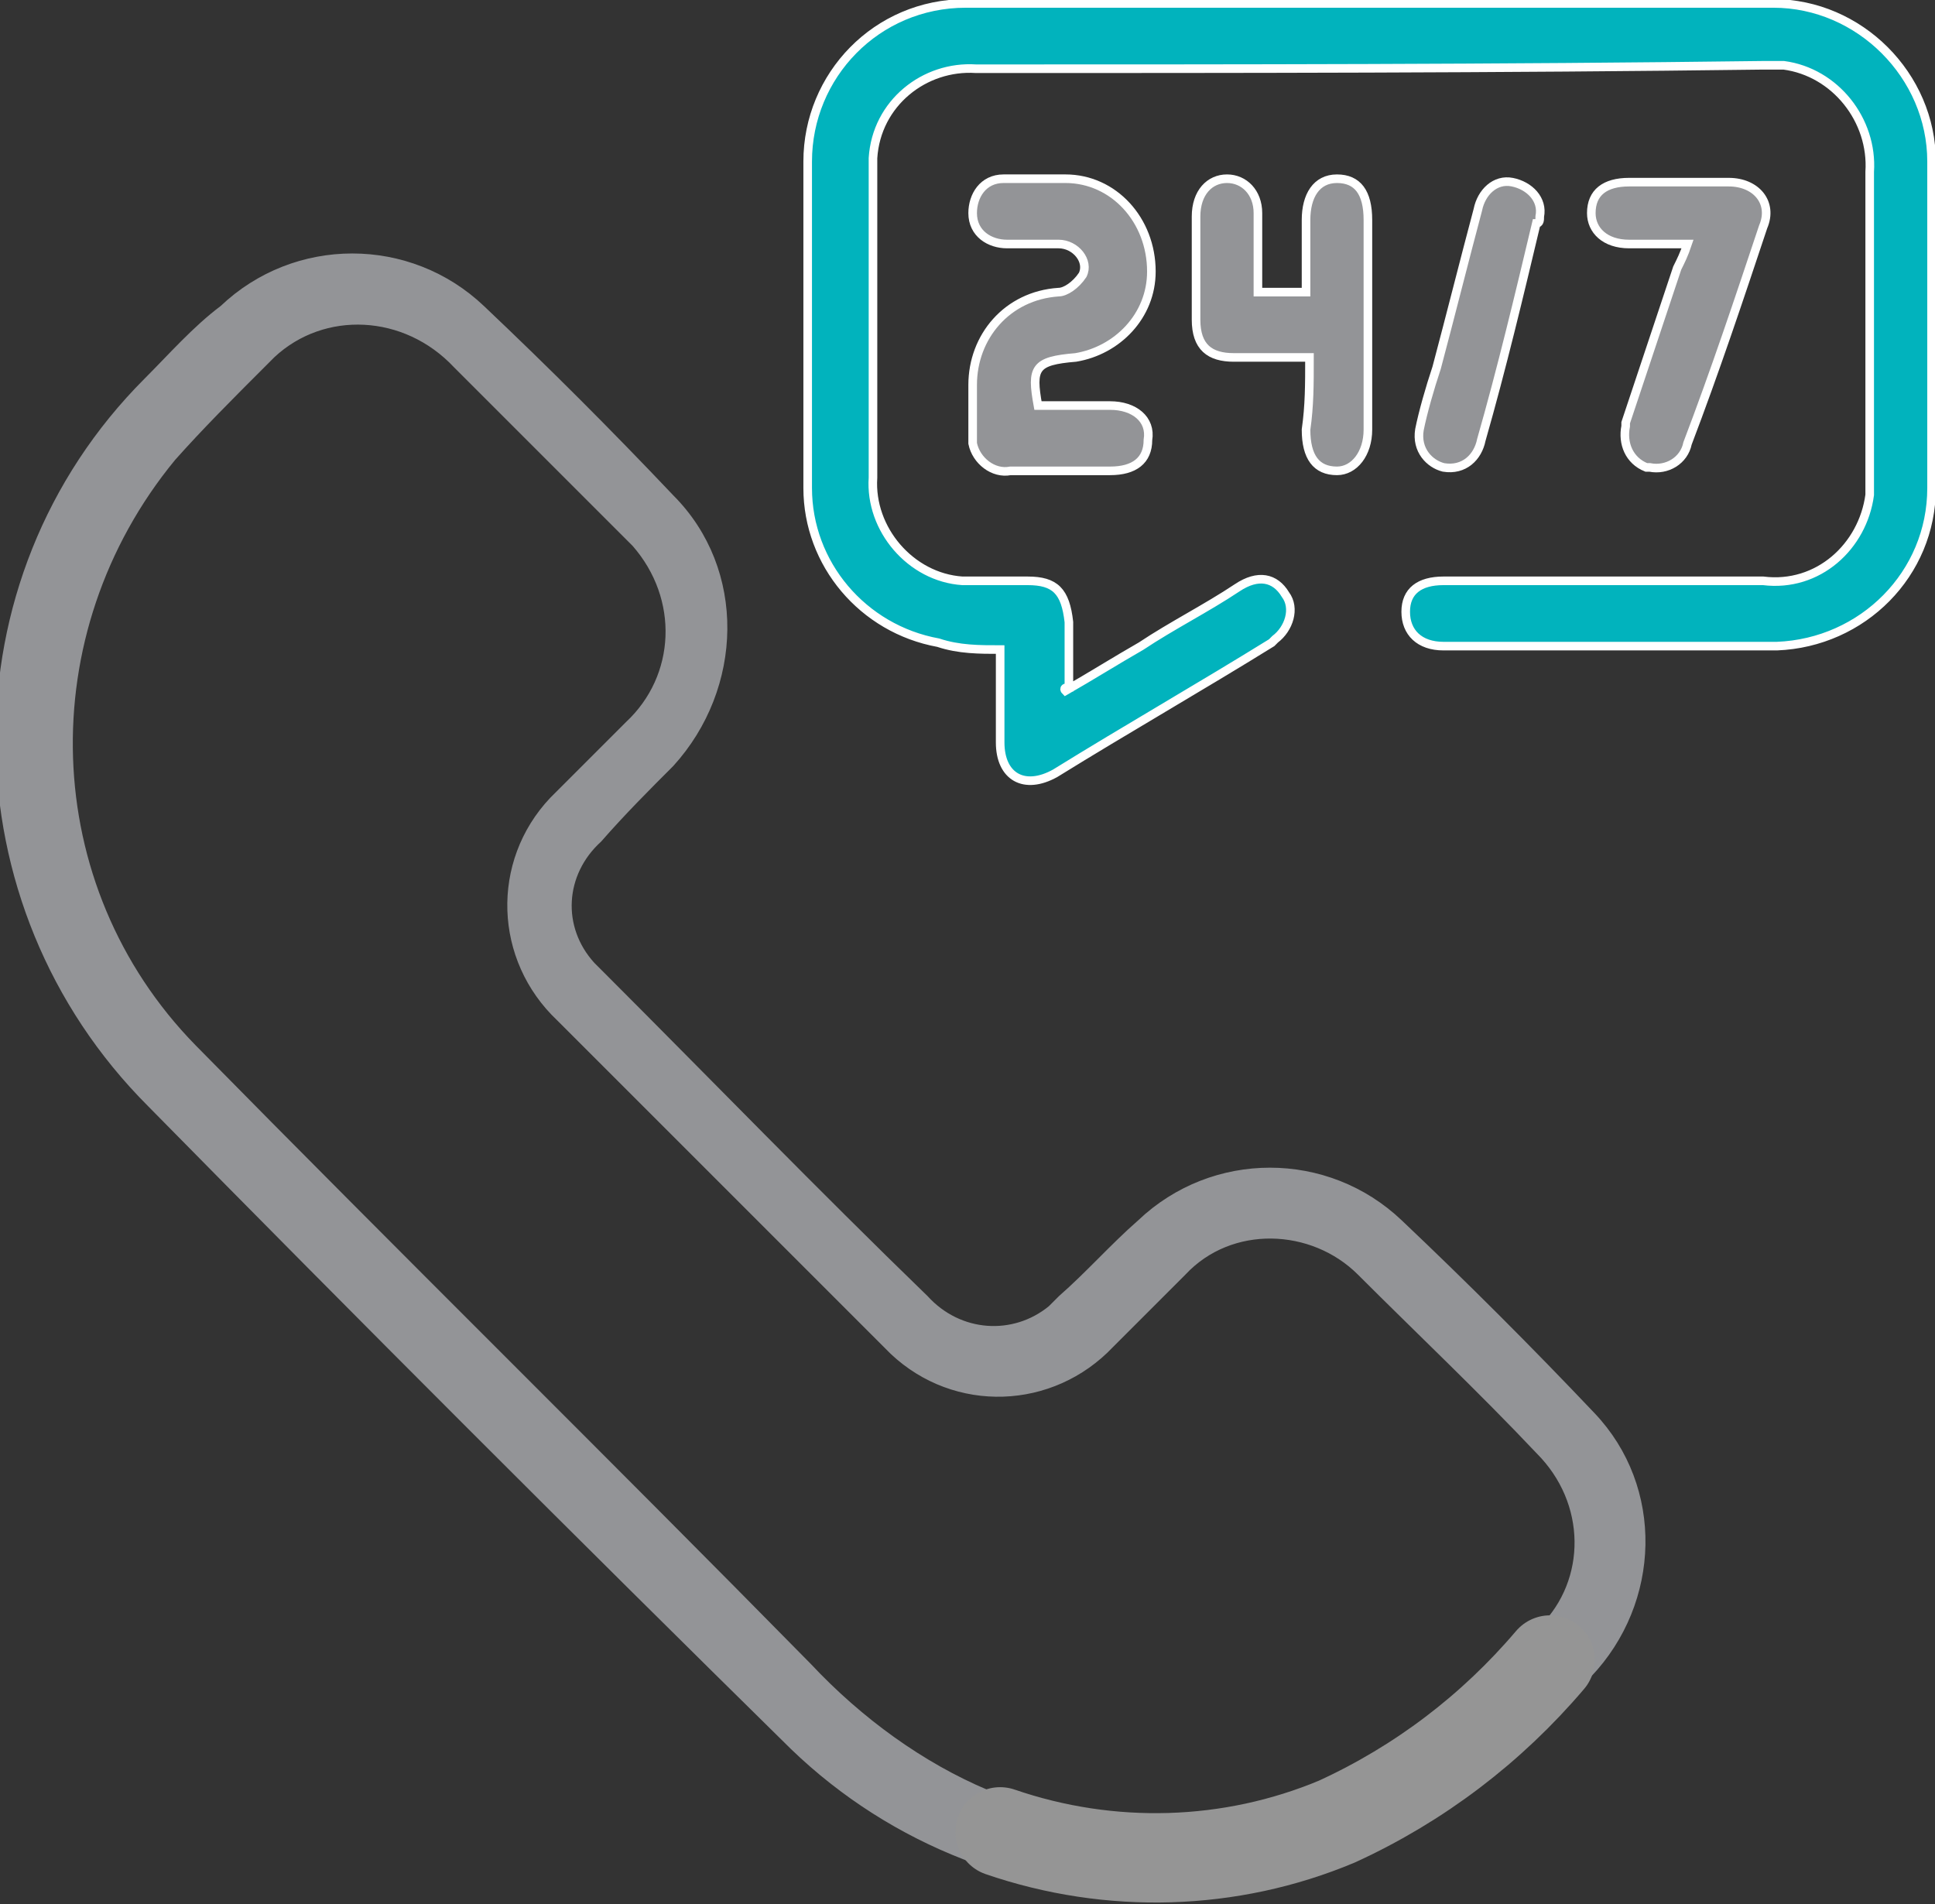
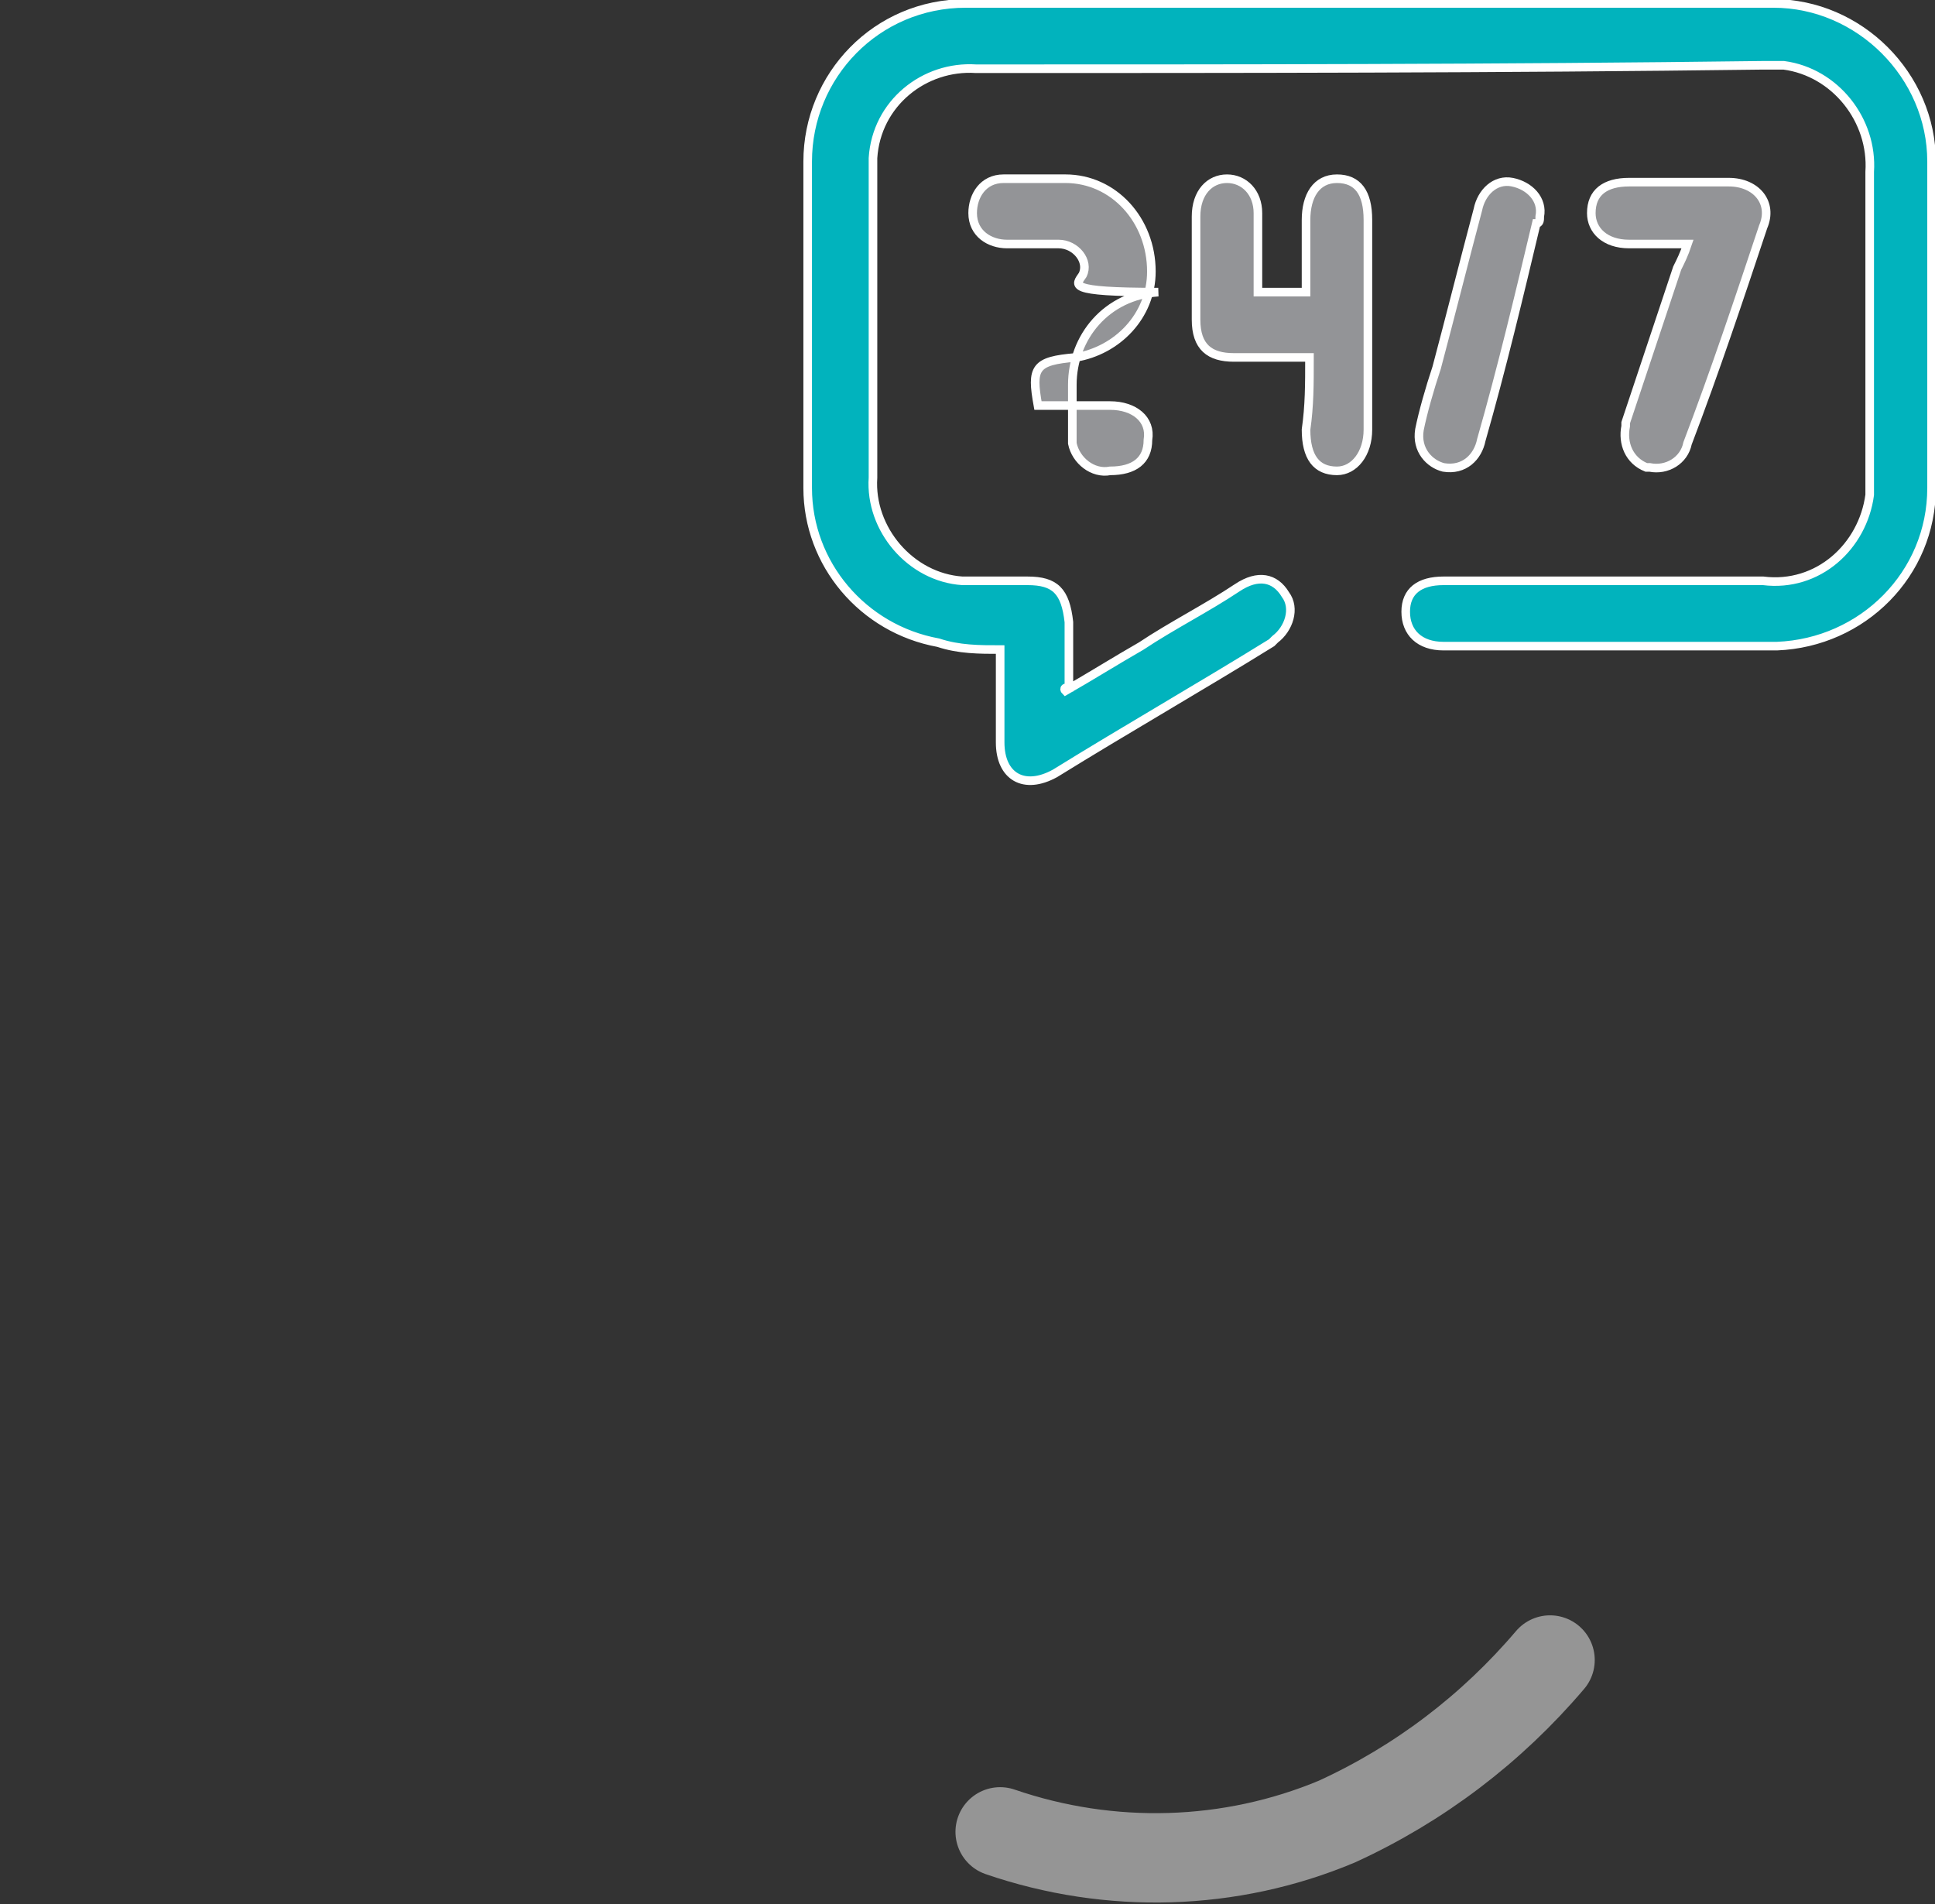
<svg xmlns="http://www.w3.org/2000/svg" version="1.1" id="Layer_2_1_" x="0px" y="0px" viewBox="0 0 56.3 55.4" style="enable-background:new 0 0 56.3 55.4;" xml:space="preserve">
  <rect x="0" y="0" width="56.3" height="55.4" fill="#333333" stroke="none" />
  <style type="text/css">
	.st0{fill:#939497;stroke:#939497;stroke-width:0.25;stroke-miterlimit:10;}
	.st1{fill:#01B3BD;stroke:#FFFFFF;stroke-width:0.25;stroke-miterlimit:10;}
	.st2{fill:#939497;stroke:#FFFFFF;stroke-width:0.25;stroke-miterlimit:10;}
	.st3{fill:none;stroke:#959595;stroke-width:2.6;stroke-linecap:round;stroke-miterlimit:10;}
</style>
  <title>product orginal247</title>
-   <path class="st0" d="M33.9,55c-4,0.1-7.9-1.4-10.8-4.2c-6.3-6.2-12.5-12.4-18.7-18.7c-5.8-5.8-5.9-15.2-0.1-21c0,0,0,0,0,0l0,0  c0.7-0.7,1.4-1.5,2.2-2.1c2.1-2,5.4-2,7.5,0c1.9,1.8,3.7,3.6,5.5,5.5c2.1,2.1,2,5.5,0,7.7c-0.7,0.7-1.4,1.4-2.1,2.2  c-1.1,1-1.2,2.6-0.2,3.7c0.1,0.1,0.2,0.2,0.3,0.3c3.1,3.1,6.2,6.3,9.4,9.4c1,1.1,2.6,1.2,3.7,0.3c0.1-0.1,0.2-0.2,0.3-0.3  c0.8-0.7,1.5-1.5,2.3-2.2c2.1-2,5.4-2,7.5,0c1.9,1.8,3.8,3.7,5.6,5.6c2,2.1,1.9,5.4-0.1,7.5c-0.4,0.5-0.9,0.9-1.4,1.4  c-0.3,0.4-0.9,0.5-1.3,0.1c-0.4-0.3-0.5-0.9-0.1-1.3c0-0.1,0.1-0.1,0.2-0.2c0.4-0.4,0.9-0.9,1.3-1.3c1.4-1.4,1.4-3.7-0.1-5.2  c-1.7-1.8-3.5-3.5-5.2-5.2c-1.4-1.4-3.8-1.5-5.2,0l0,0c-0.7,0.7-1.4,1.4-2.1,2.1c-1.7,1.8-4.5,1.9-6.3,0.2c-0.1-0.1-0.1-0.1-0.2-0.2  c-3.2-3.2-6.3-6.3-9.5-9.5c-1.8-1.7-1.9-4.5-0.2-6.3c0,0,0,0,0,0c0.1-0.1,0.1-0.1,0.2-0.2c0.7-0.7,1.3-1.3,2-2  c1.5-1.4,1.6-3.7,0.2-5.3c-0.1-0.1-0.2-0.2-0.3-0.3c-1.6-1.6-3.3-3.3-4.9-4.9C11.8,9,9.4,8.9,7.9,10.3c-0.1,0.1-0.2,0.2-0.3,0.3  c-0.9,0.9-1.8,1.8-2.6,2.7c-4.2,5.1-4,12.5,0.6,17.2c5.9,6,12,12,17.9,18c1.5,1.6,3.3,2.9,5.2,3.7c2.9,1.2,6.2,1.2,9.2,0.2  c0.9-0.3,1.4-0.2,1.6,0.4c0.2,0.6-0.1,1.1-1,1.4c-0.8,0.3-1.5,0.5-2.3,0.6C35.4,54.9,34.5,55,33.9,55z" />
  <path class="st1" d="M31,20.1c0.7-0.4,1.5-0.9,2.2-1.3c0.9-0.6,1.9-1.1,2.8-1.7c0.6-0.4,1.1-0.3,1.4,0.2c0.3,0.4,0.1,1-0.3,1.3  c0,0-0.1,0.1-0.1,0.1c-2.1,1.3-4.2,2.5-6.3,3.8c-0.9,0.5-1.6,0.1-1.6-0.9c0-0.9,0-1.8,0-2.7c-0.6,0-1.2,0-1.8-0.2  c-2.2-0.4-3.8-2.3-3.8-4.5c0-3.2,0-6.3,0-9.5c0-2.5,2-4.6,4.6-4.6c7.8,0,15.7,0,23.5,0c2.5,0,4.6,2.1,4.6,4.6c0,3.2,0,6.3,0,9.5  c0,2.5-2,4.5-4.5,4.6c-3.2,0-6.5,0-9.7,0c-0.7,0-1.1-0.4-1.1-1c0-0.6,0.4-0.9,1.1-0.9c3.1,0,6.2,0,9.3,0c1.6,0.2,2.9-1,3.1-2.5  c0-0.2,0-0.4,0-0.6c0-2.9,0-5.8,0-8.8c0.1-1.5-1-2.9-2.5-3.1c-0.2,0-0.4,0-0.6,0C43.6,2,36,2,28.4,2c-1.5-0.1-2.9,1-3,2.6  c0,0.1,0,0.3,0,0.4c0,3,0,6,0,8.9c-0.1,1.5,1.1,2.9,2.6,3c0.1,0,0.3,0,0.4,0c0.5,0,1,0,1.5,0c0.8,0,1.1,0.3,1.2,1.2  c0,0.6,0,1.2,0,1.9C30.9,20,31,20.1,31,20.1z" />
-   <path class="st2" d="M30.2,11.8c0.7,0,1.4,0,2.1,0c0.7,0,1.2,0.4,1.1,1c0,0.6-0.4,0.9-1.1,0.9c-1,0-1.9,0-2.9,0  c-0.5,0.1-1-0.3-1.1-0.8c0-0.1,0-0.2,0-0.3c0-0.5,0-0.9,0-1.4c0-1.4,1-2.6,2.5-2.7C31,8.5,31.3,8.3,31.5,8c0.2-0.4-0.2-0.9-0.7-0.9  c-0.5,0-1,0-1.5,0c-0.5,0-1-0.3-1-0.9c0-0.5,0.3-1,0.9-1c0.1,0,0.1,0,0.2,0c0.5,0,1.1,0,1.6,0c1.4,0,2.5,1.2,2.5,2.7  c0,1.3-1,2.3-2.2,2.5C30.1,10.5,30,10.7,30.2,11.8z" />
+   <path class="st2" d="M30.2,11.8c0.7,0,1.4,0,2.1,0c0.7,0,1.2,0.4,1.1,1c0,0.6-0.4,0.9-1.1,0.9c-0.5,0.1-1-0.3-1.1-0.8c0-0.1,0-0.2,0-0.3c0-0.5,0-0.9,0-1.4c0-1.4,1-2.6,2.5-2.7C31,8.5,31.3,8.3,31.5,8c0.2-0.4-0.2-0.9-0.7-0.9  c-0.5,0-1,0-1.5,0c-0.5,0-1-0.3-1-0.9c0-0.5,0.3-1,0.9-1c0.1,0,0.1,0,0.2,0c0.5,0,1.1,0,1.6,0c1.4,0,2.5,1.2,2.5,2.7  c0,1.3-1,2.3-2.2,2.5C30.1,10.5,30,10.7,30.2,11.8z" />
  <path class="st2" d="M38.1,10.4c-0.8,0-1.5,0-2.2,0c-0.7,0-1.1-0.3-1.1-1.1c0-1,0-2,0-3c0-0.7,0.4-1.1,0.9-1.1c0.5,0,0.9,0.4,0.9,1  c0,0,0,0,0,0c0,0,0,0.1,0,0.1c0,0.7,0,1.4,0,2.2h1.4c0-0.7,0-1.4,0-2.1c0-0.7,0.3-1.2,0.9-1.2c0.6,0,0.9,0.4,0.9,1.2c0,2,0,4,0,6.1  c0,0.7-0.4,1.2-0.9,1.2c-0.6,0-0.9-0.4-0.9-1.2C38.1,11.8,38.1,11.2,38.1,10.4z" />
  <path class="st2" d="M49.1,7.1c-0.6,0-1.2,0-1.7,0c-0.7,0-1.1-0.4-1.1-0.9c0-0.6,0.4-0.9,1.1-0.9c1,0,1.9,0,2.9,0  c0.8,0,1.3,0.6,1,1.3c-0.7,2.1-1.4,4.2-2.2,6.3c-0.1,0.5-0.6,0.8-1.1,0.7c0,0-0.1,0-0.1,0c-0.5-0.2-0.7-0.7-0.6-1.2c0,0,0-0.1,0-0.1  c0.5-1.5,1-3,1.5-4.5C48.9,7.6,49,7.4,49.1,7.1z" />
  <path class="st2" d="M41.3,12.5c0.1-0.5,0.3-1.2,0.5-1.8c0.4-1.5,0.8-3.1,1.2-4.6c0.1-0.5,0.5-0.9,1-0.8c0.5,0.1,0.9,0.5,0.8,1  c0,0.1,0,0.2-0.1,0.2c-0.5,2.1-1,4.2-1.6,6.3c-0.1,0.5-0.5,0.9-1.1,0.8C41.6,13.5,41.2,13.1,41.3,12.5z" />
  <path class="st3" d="M45.1,48.3c-1.7,2-3.8,3.6-6.2,4.7c-3.1,1.3-6.6,1.4-9.8,0.3" />
</svg>